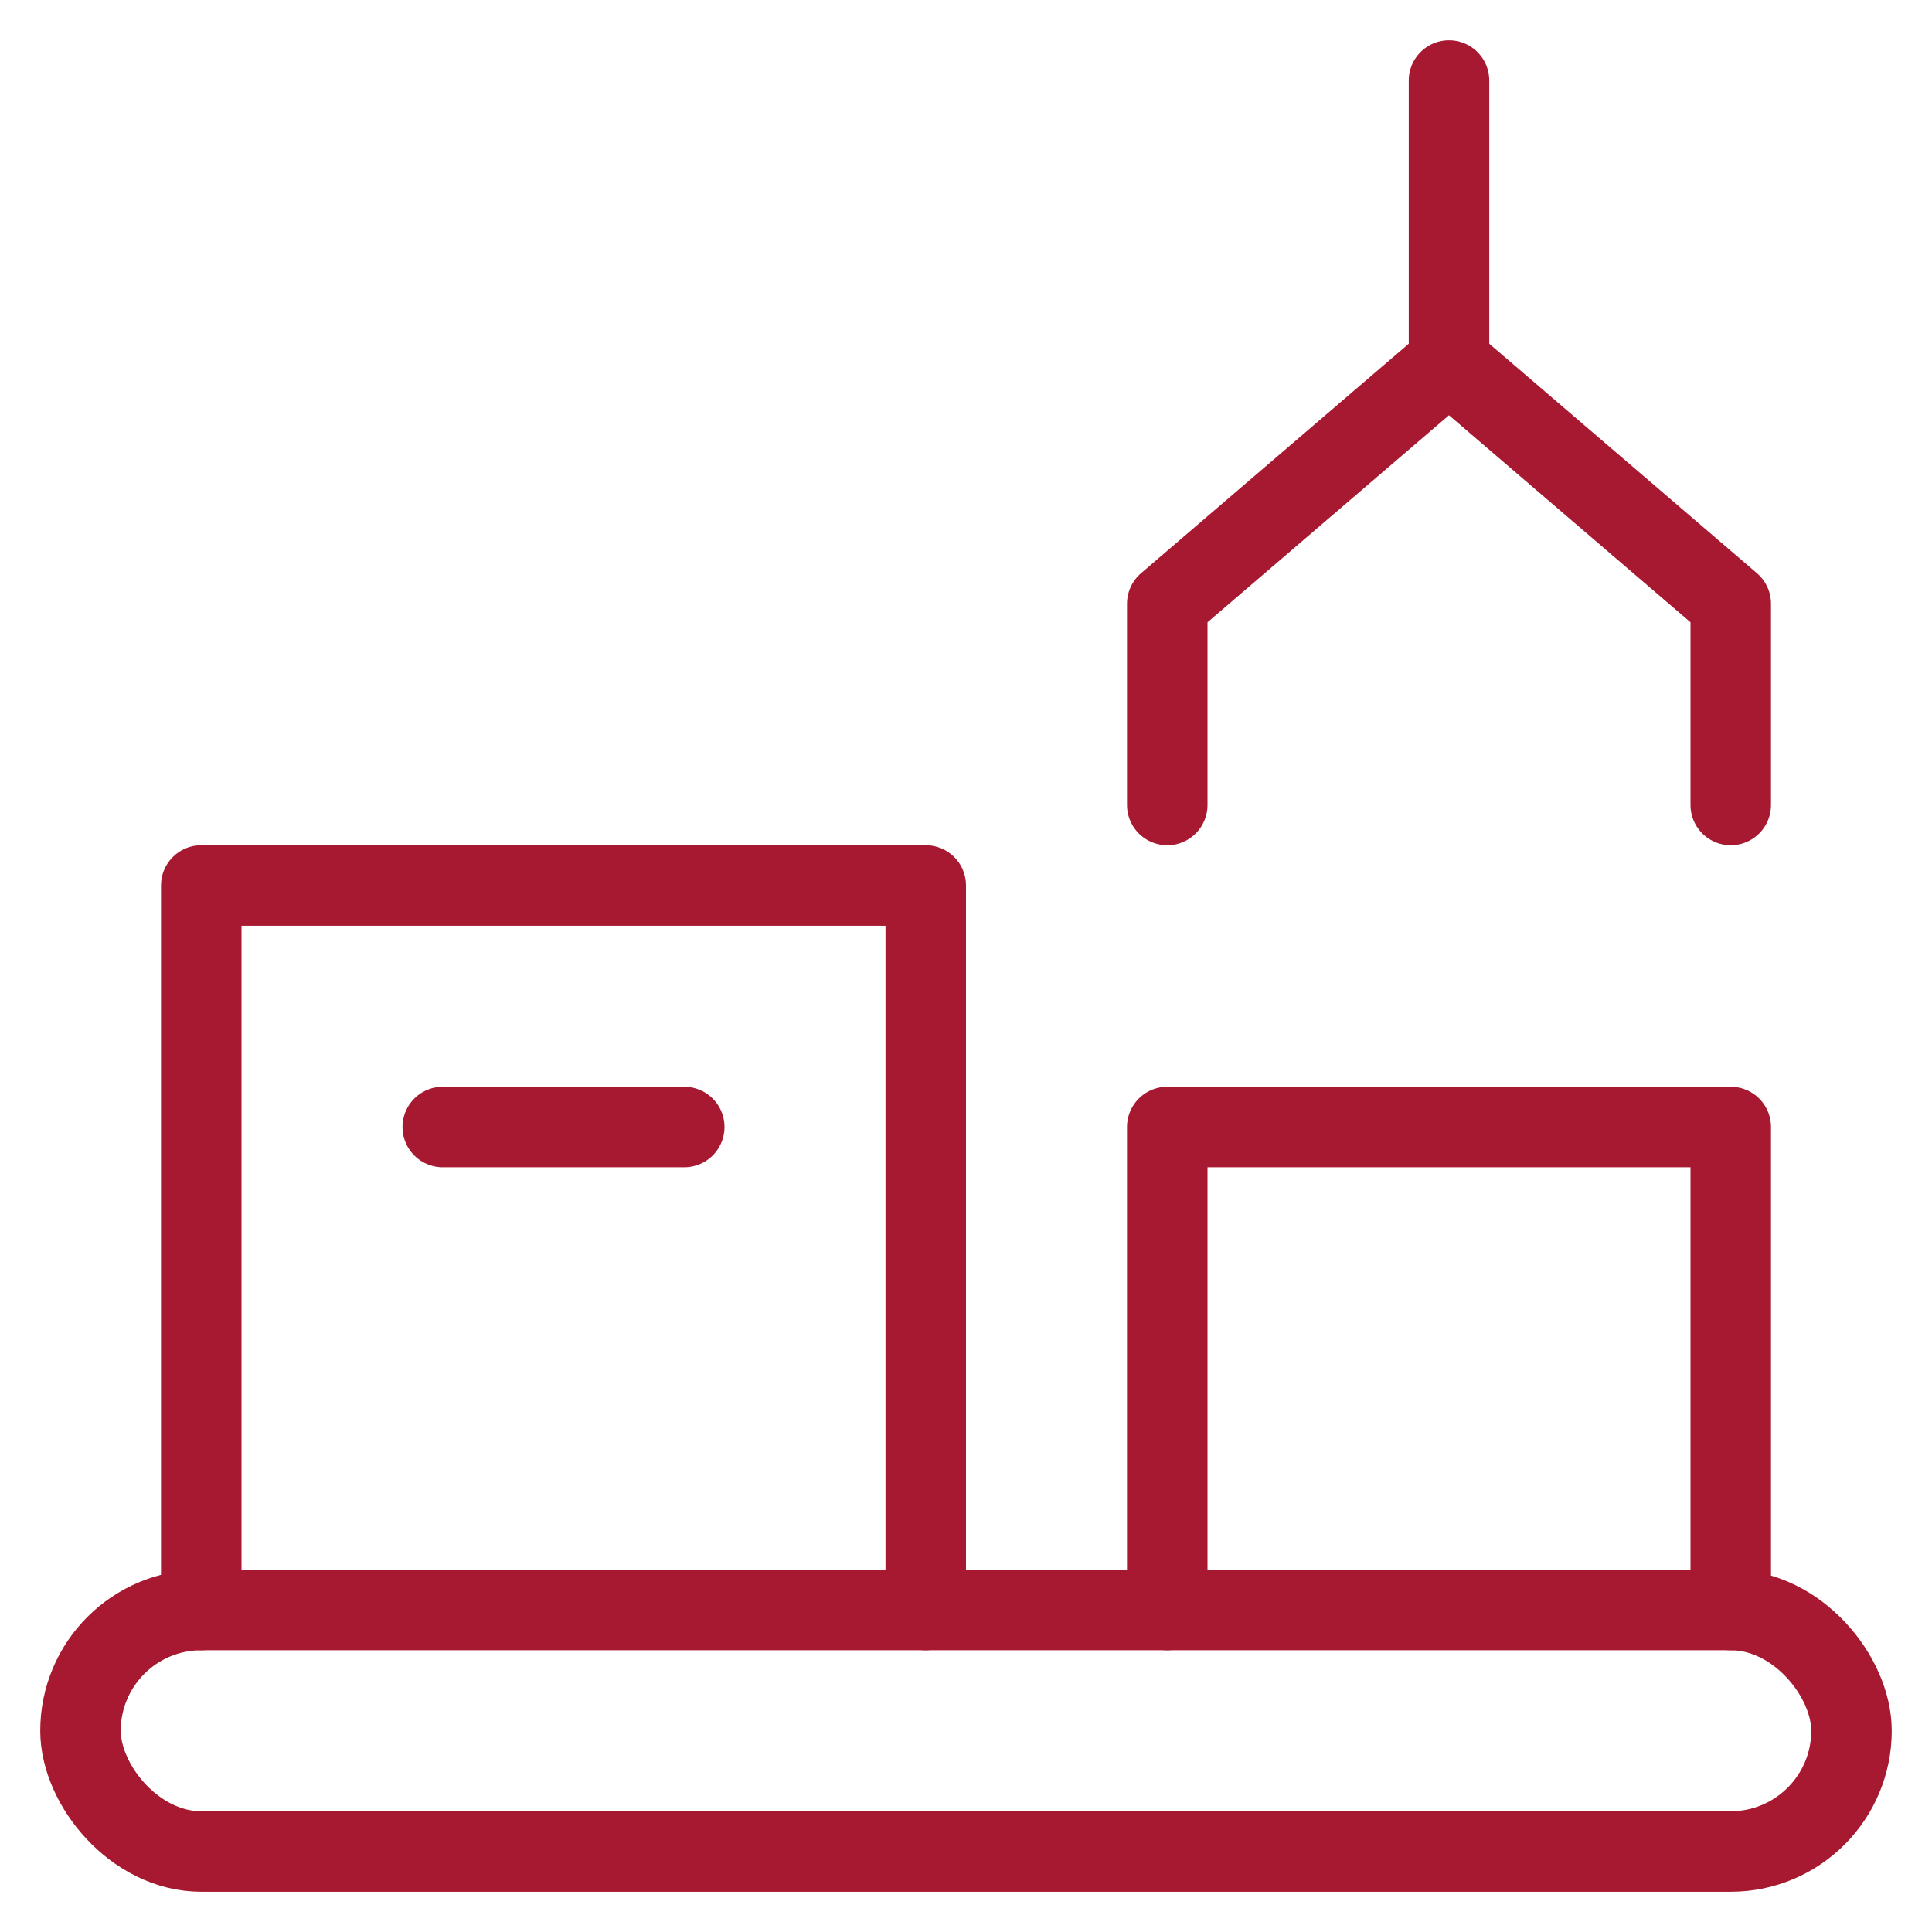
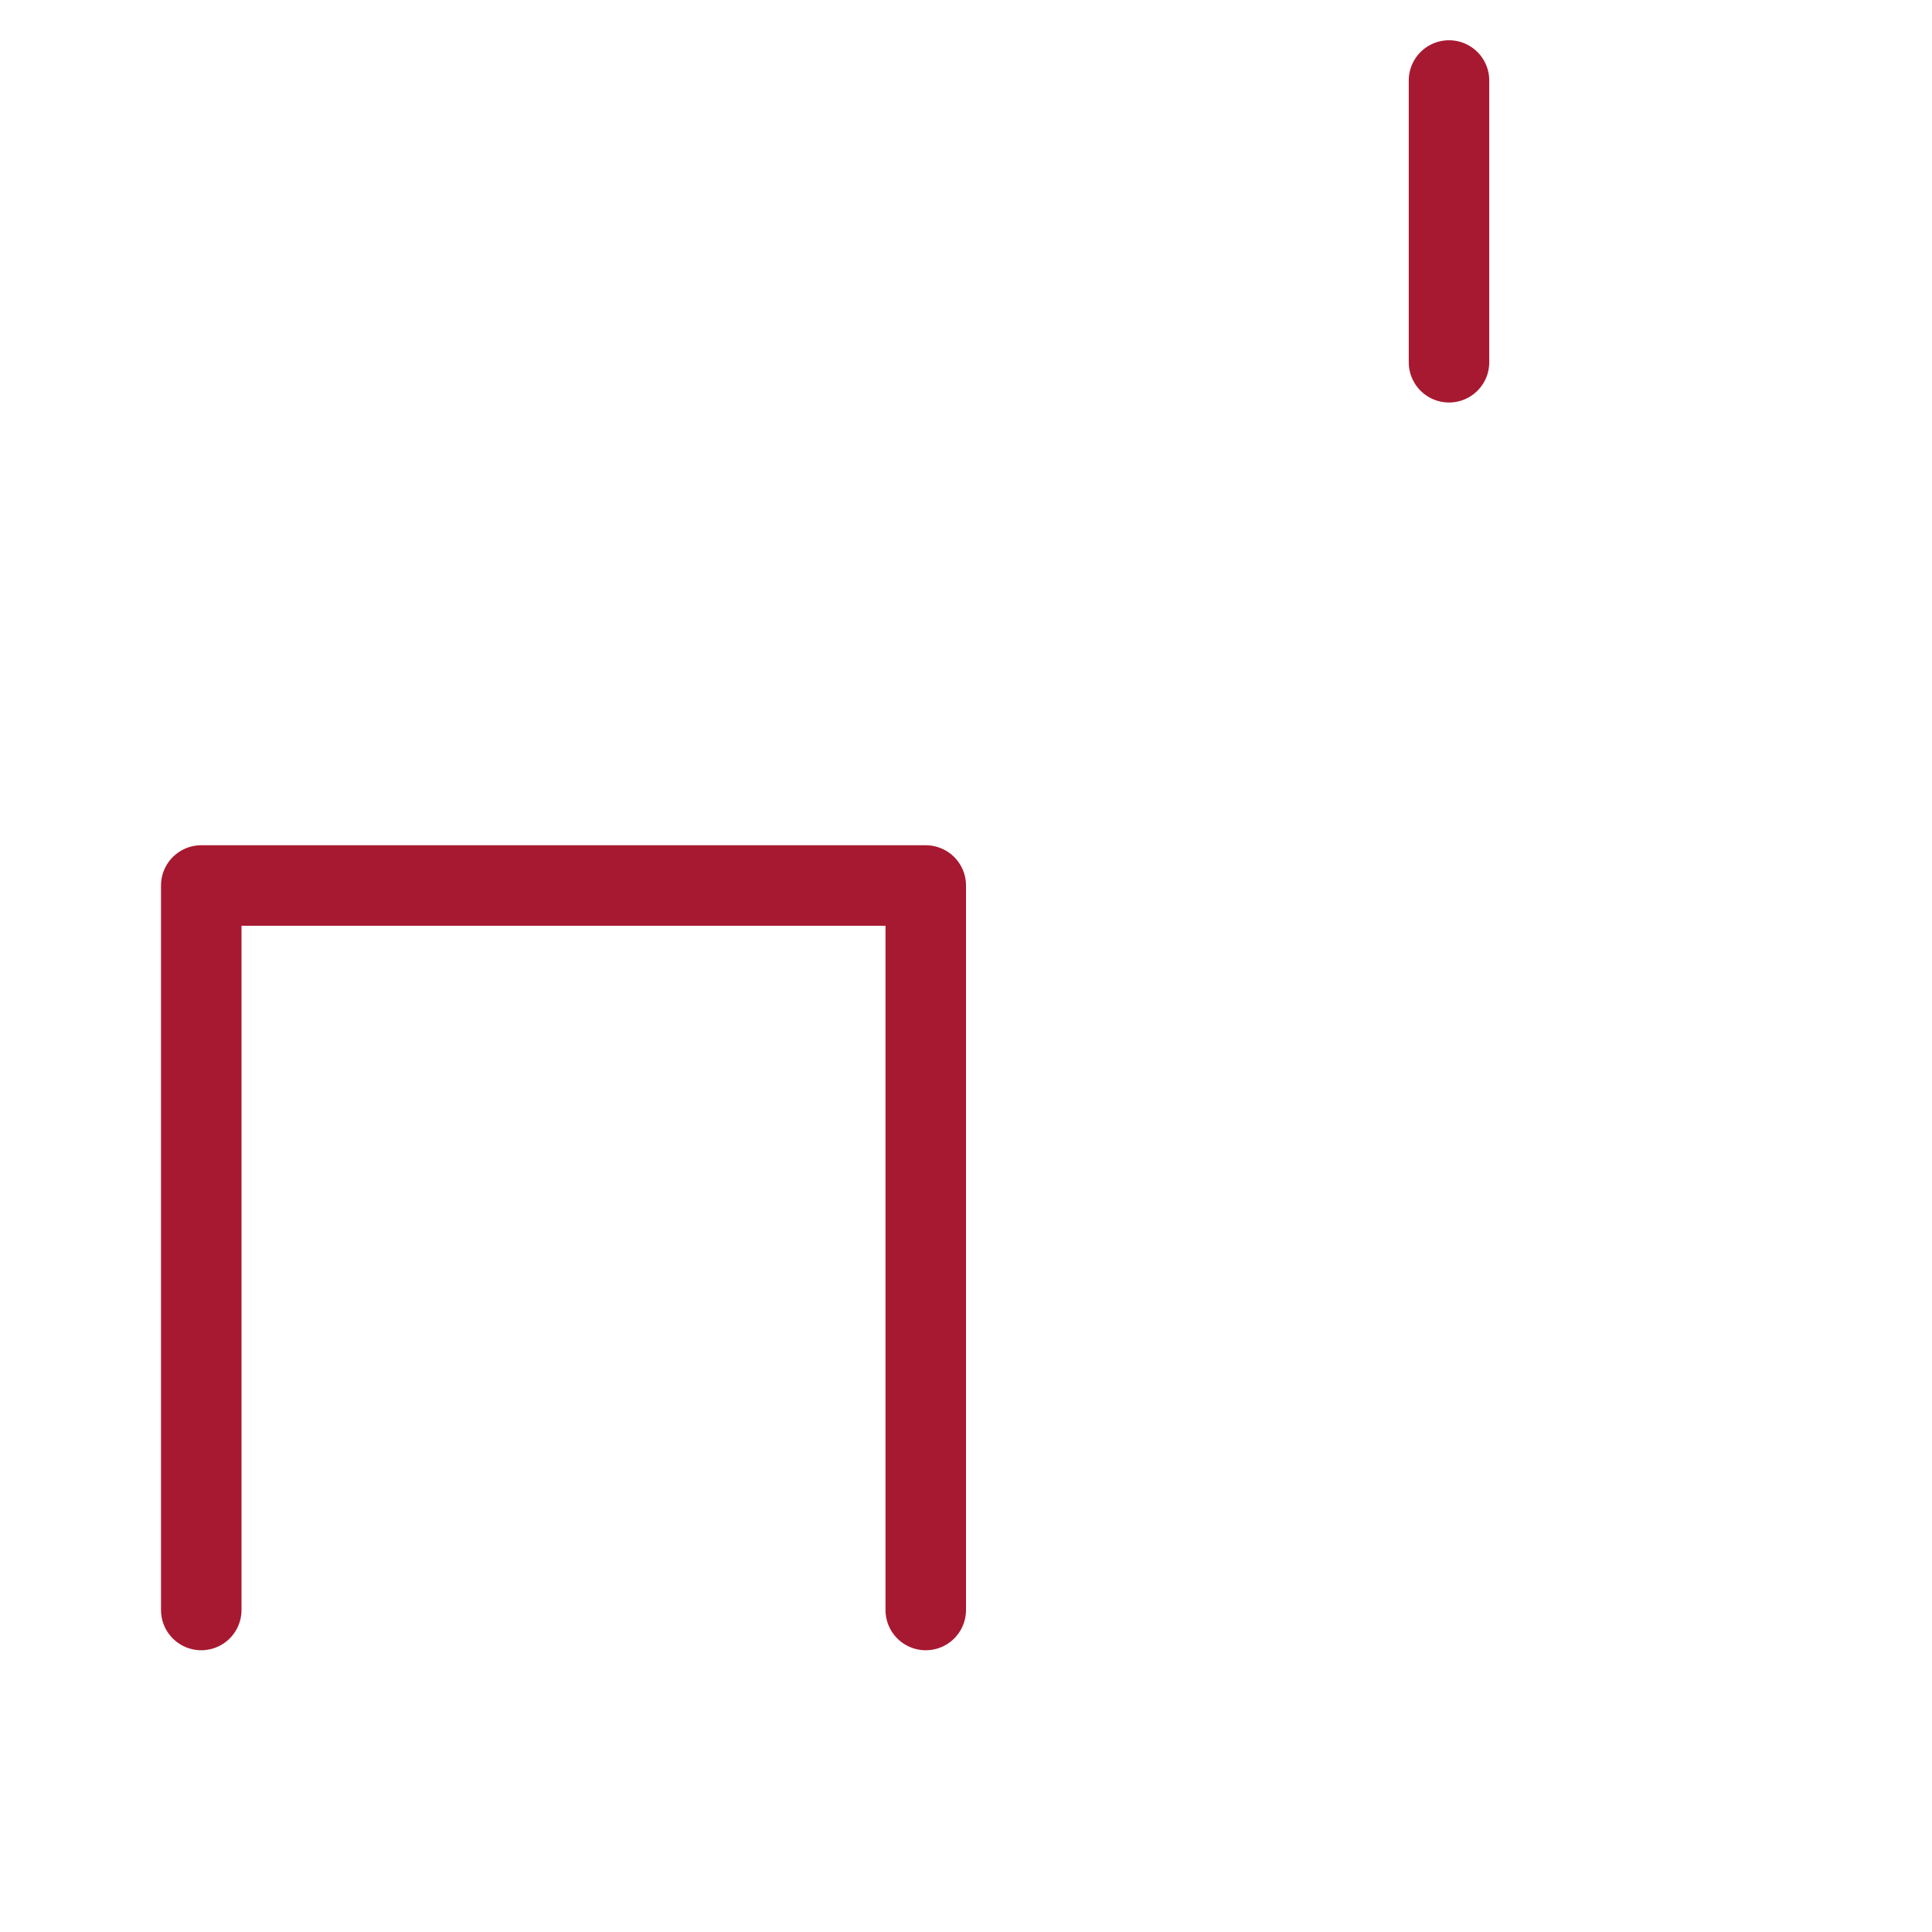
<svg xmlns="http://www.w3.org/2000/svg" width="48" height="48" viewBox="0 0 48 48">
  <g class="nc-icon-wrapper" stroke-linecap="round" stroke-linejoin="round" stroke-width="2" fill="#a71930" stroke="#a71930">
    <line x1="36" y1="2" x2="36" y2="9" fill="none" stroke-miterlimit="10" data-color="color-2" />
-     <polyline points="43 20 43 15 36 9 29 15 29 20" fill="none" stroke-miterlimit="10" data-color="color-2" />
-     <polyline points="29 40 29 28 43 28 43 40" fill="none" stroke="#a71930" stroke-miterlimit="10" />
    <polyline points="5 40 5 22 23 22 23 40" fill="none" stroke="#a71930" stroke-miterlimit="10" />
-     <line x1="11" y1="28" x2="17" y2="28" fill="none" stroke="#a71930" stroke-miterlimit="10" />
-     <rect x="2" y="40" width="44" height="6" rx="3" fill="none" stroke="#a71930" stroke-miterlimit="10" />
  </g>
</svg>